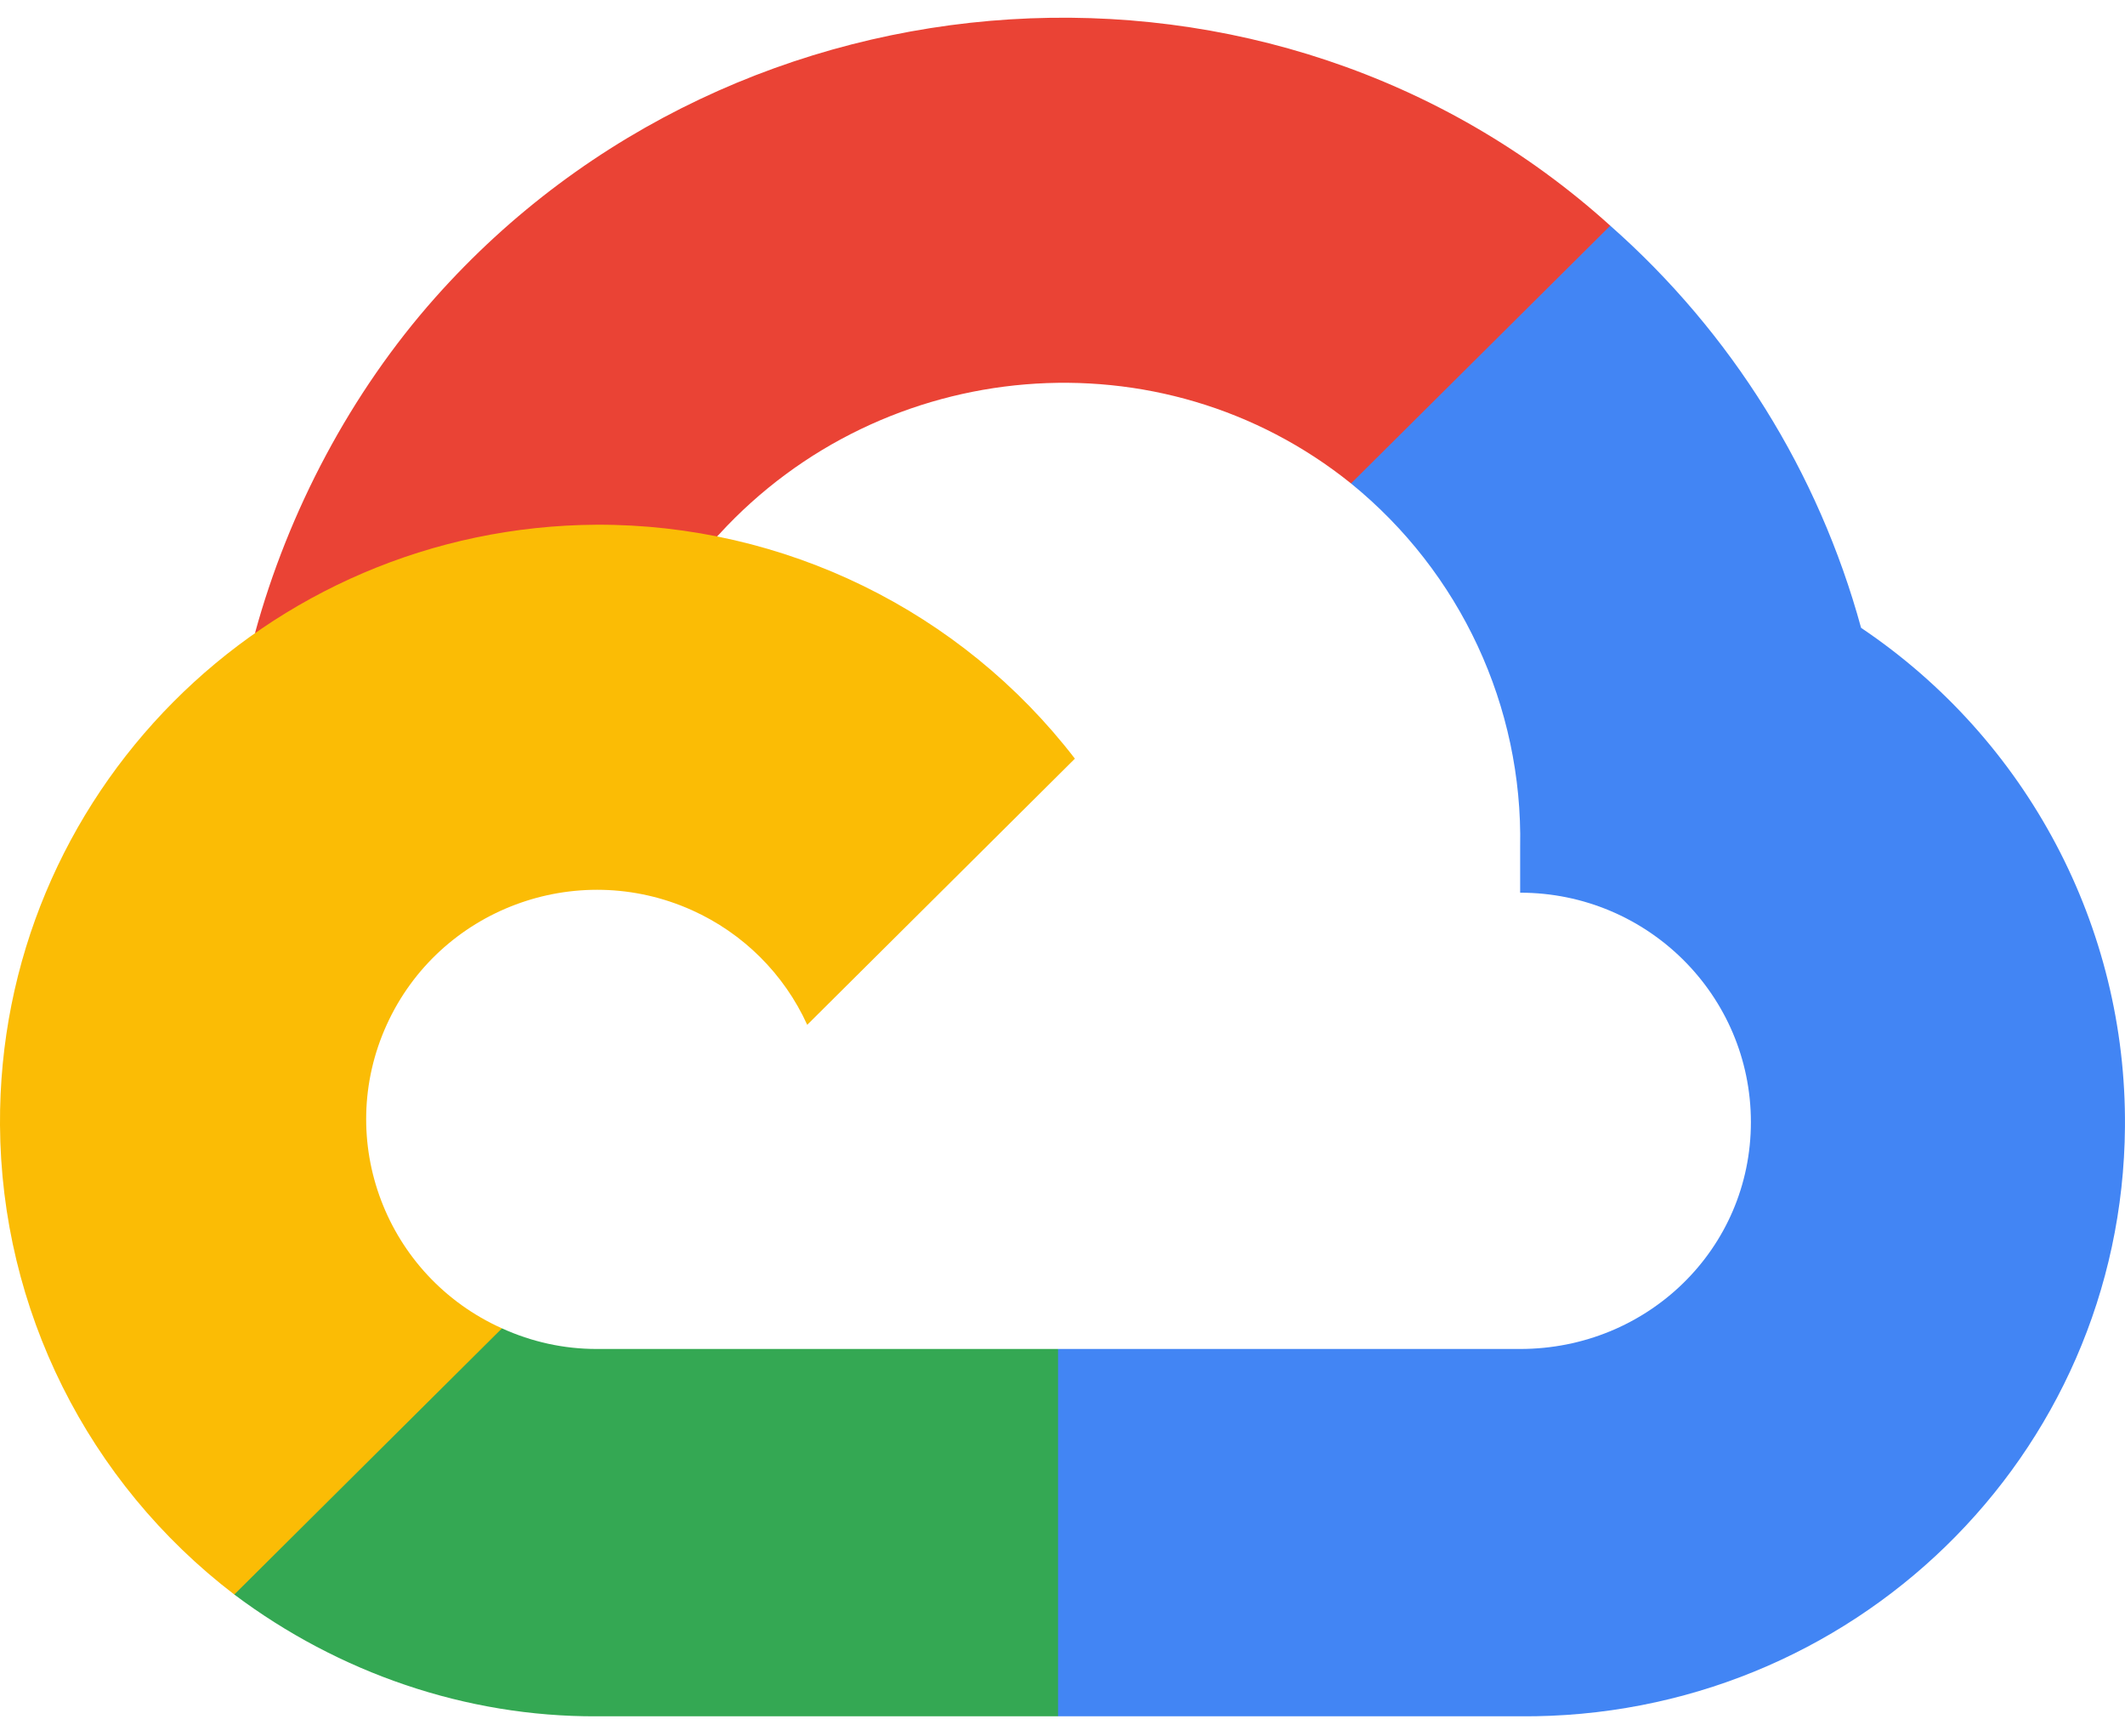
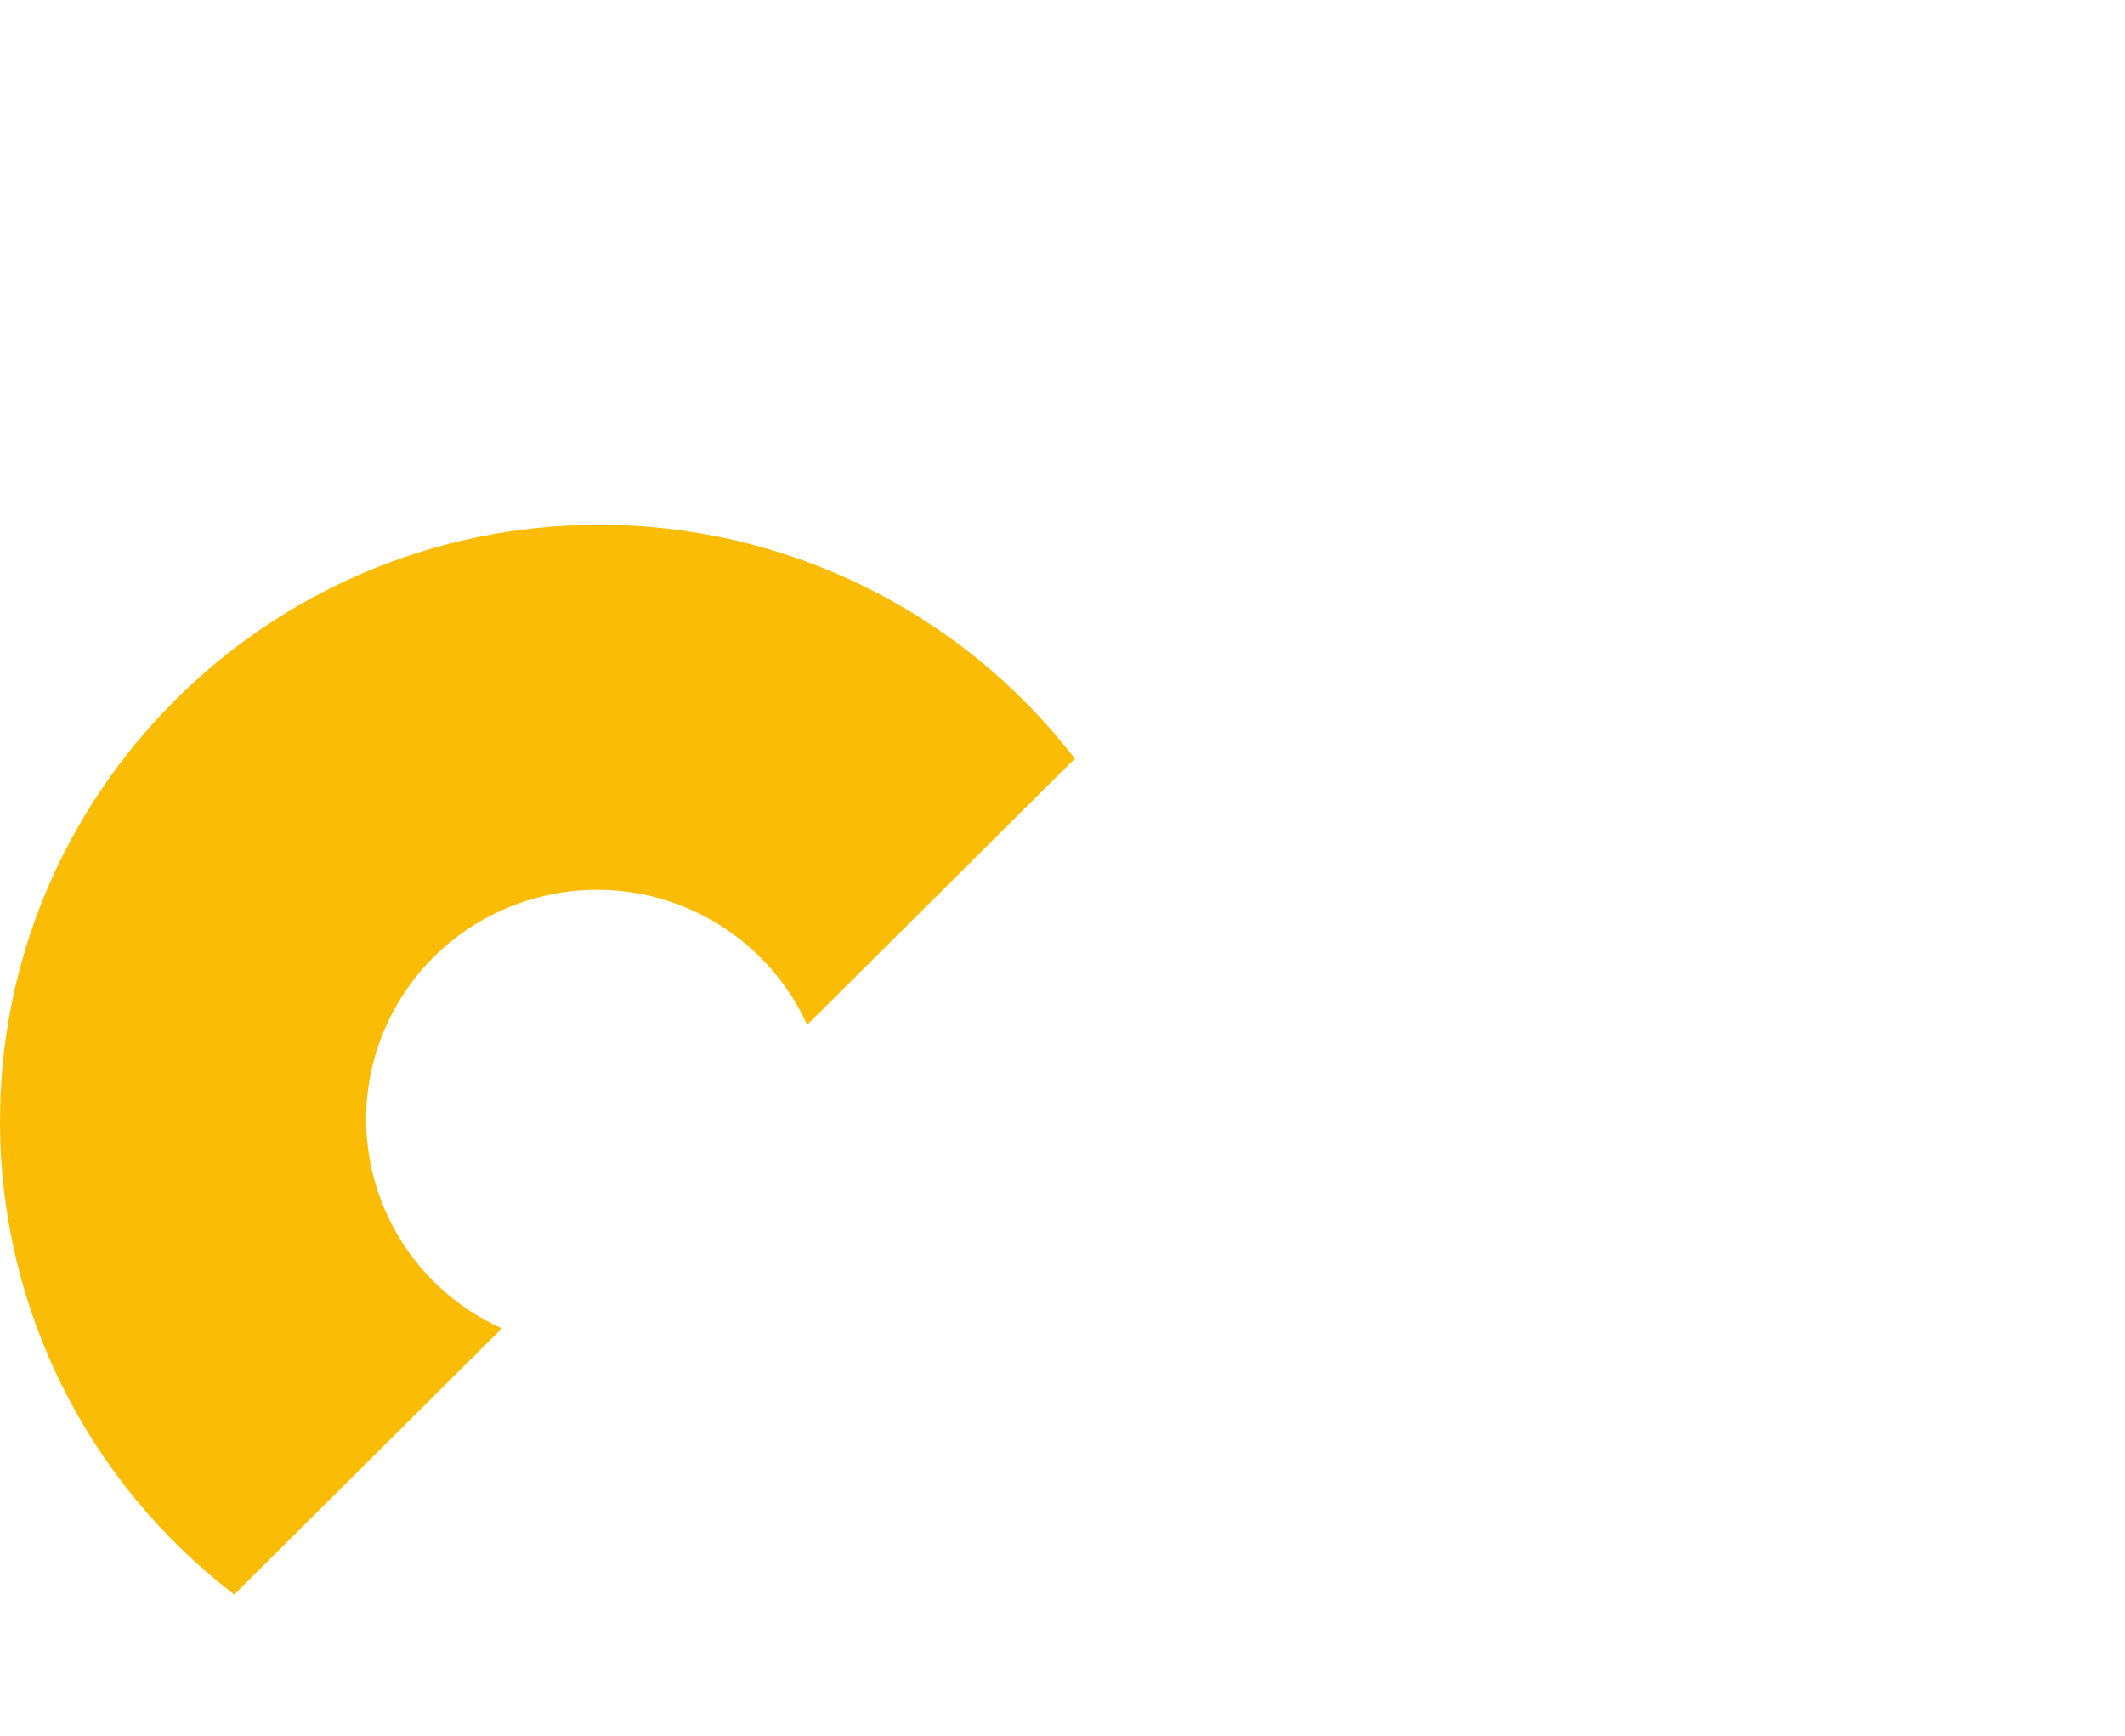
<svg xmlns="http://www.w3.org/2000/svg" width="60" height="49" viewBox="0 0 60 49" fill="none">
  <g clipPath="url(#clip0_1199_7317)">
-     <path d="M39.903 13.739L45.118 8.554L45.466 6.371C35.962 -2.221 20.854 -1.247 12.286 8.404C9.906 11.084 8.141 14.425 7.199 17.876L9.067 17.614L19.498 15.904L20.303 15.086C24.943 10.02 32.788 9.338 38.146 13.648L39.903 13.739Z" fill="#EA4335" />
-     <path d="M52.548 17.724C51.349 13.335 48.888 9.389 45.466 6.371L38.146 13.648C41.237 16.159 42.998 19.942 42.922 23.909V25.201C46.52 25.201 49.437 28.101 49.437 31.678C49.437 35.255 46.52 38.082 42.922 38.082H29.874L28.593 39.465V47.233L29.874 48.452H42.922C52.281 48.525 59.927 41.114 59.999 31.81C60.044 26.17 57.247 20.883 52.548 17.724Z" fill="#4285F4" />
-     <path d="M16.845 48.452H29.874V38.082H16.845C15.916 38.082 15.017 37.883 14.173 37.5L12.325 38.064L7.072 43.249L6.615 45.014C9.56 47.225 13.154 48.468 16.845 48.452Z" fill="#34A853" />
    <path d="M16.845 14.813C7.486 14.868 -0.055 22.456 0 31.76C0.031 36.956 2.472 41.847 6.615 45.014L14.173 37.5C10.894 36.027 9.437 32.191 10.918 28.931C12.399 25.671 16.259 24.223 19.537 25.695C20.982 26.344 22.139 27.495 22.792 28.931L30.35 21.417C27.134 17.238 22.137 14.794 16.845 14.813Z" fill="#FBBC05" />
  </g>
  <defs>
    <clipPath id="clip0_1199_7317">
-       <rect width="60" height="48" fill="white" transform="translate(0 0.5)" />
-     </clipPath>
+       </clipPath>
  </defs>
</svg>